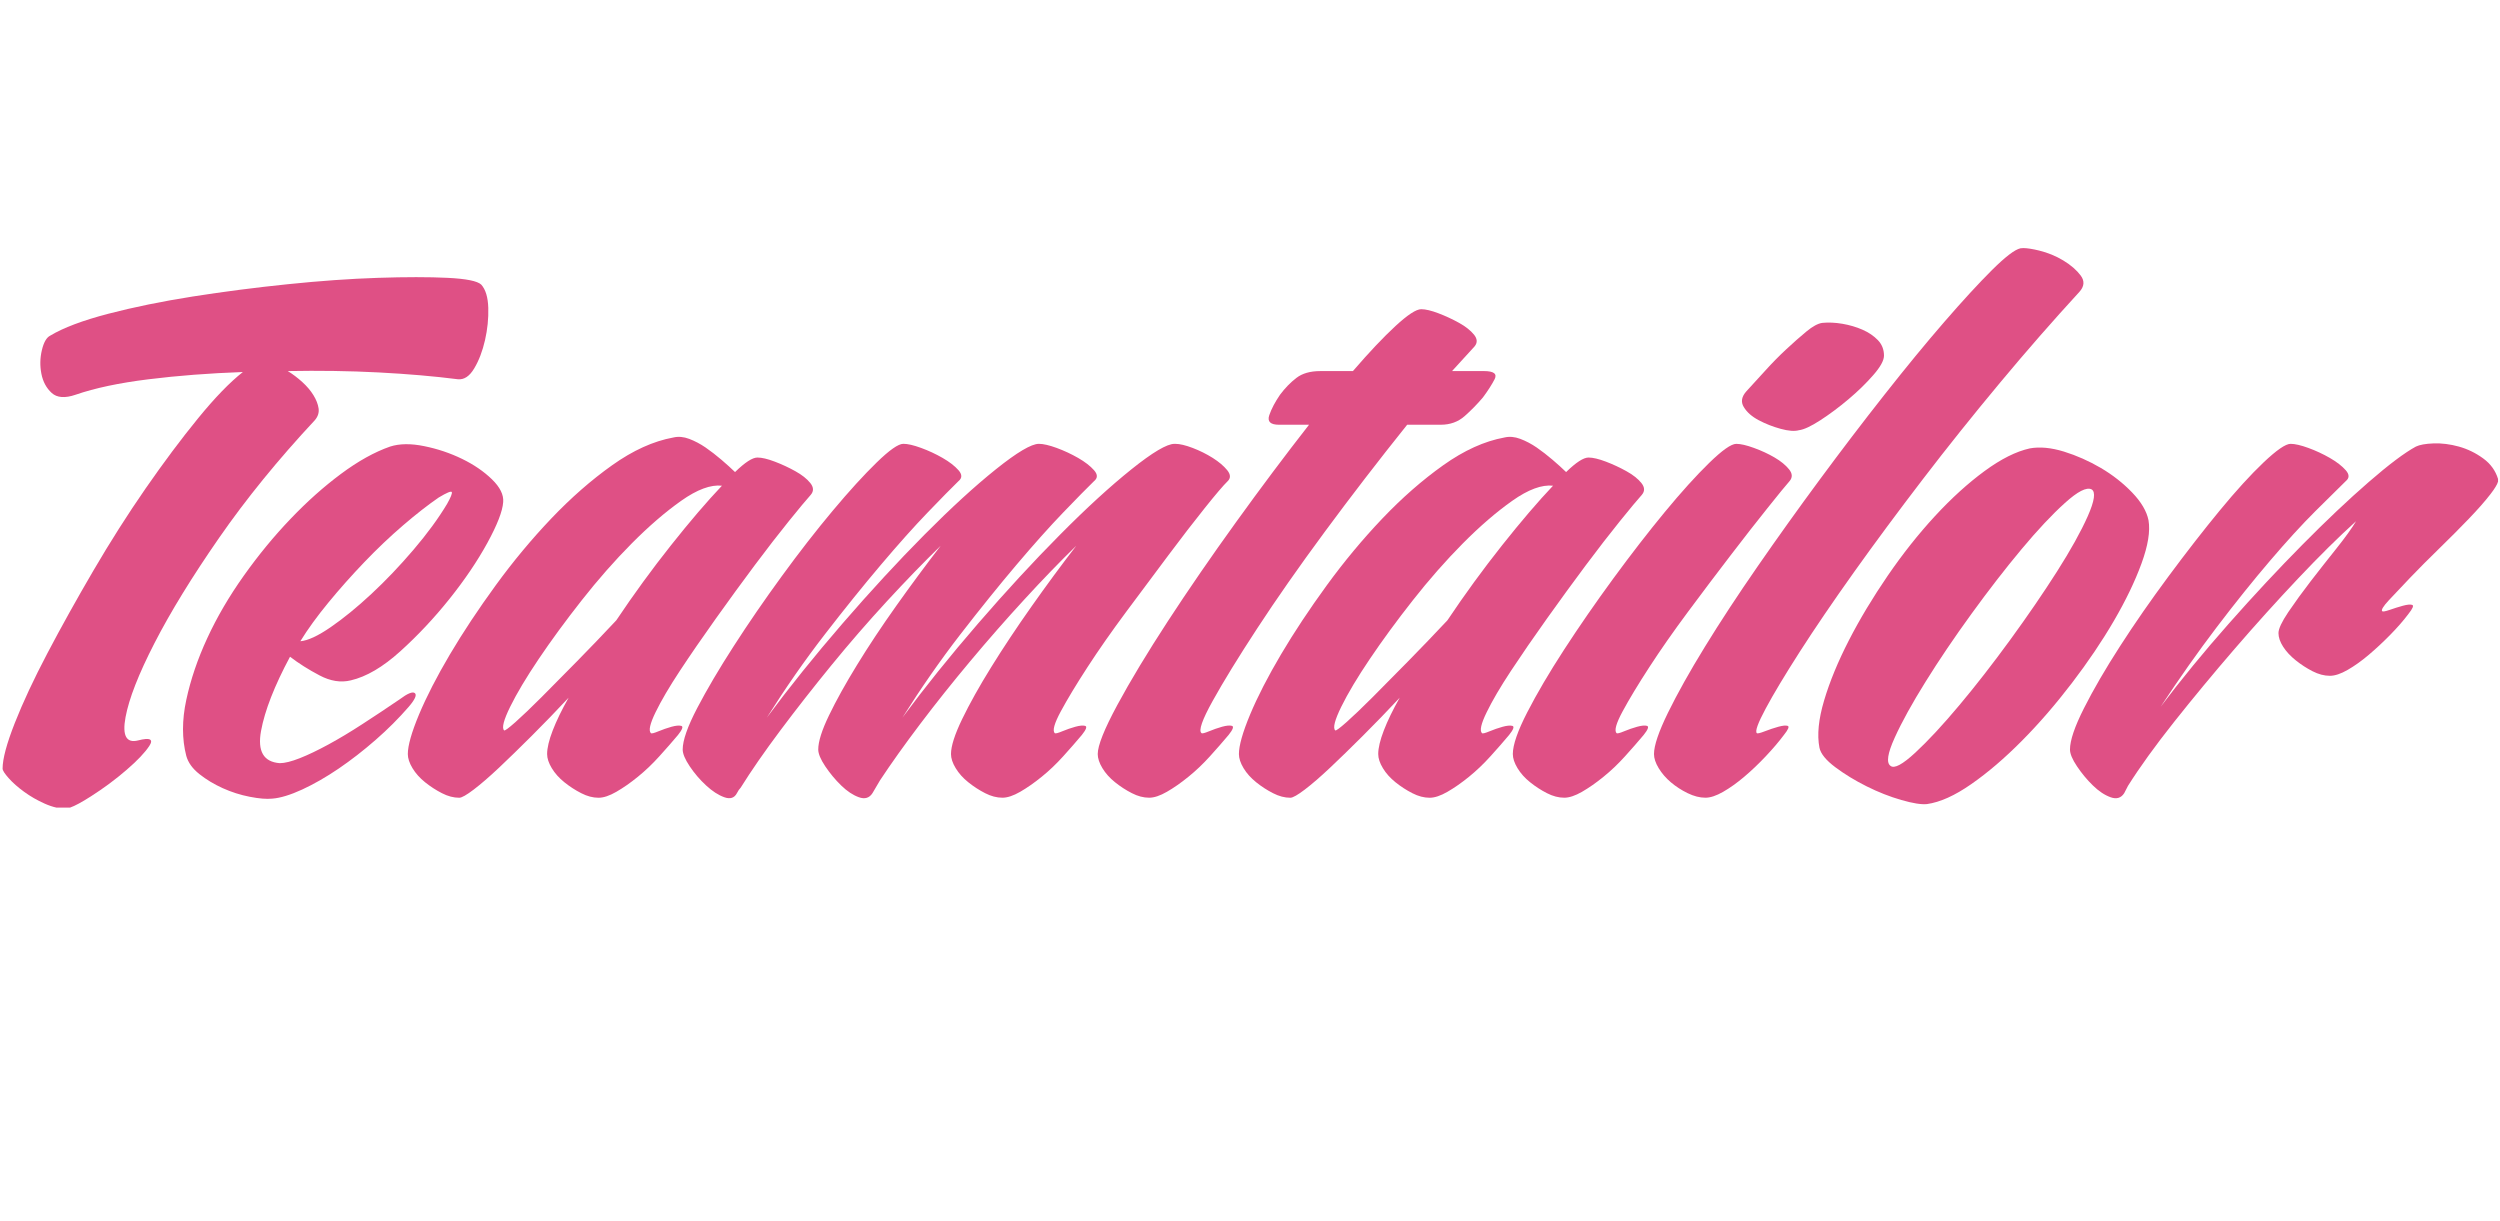
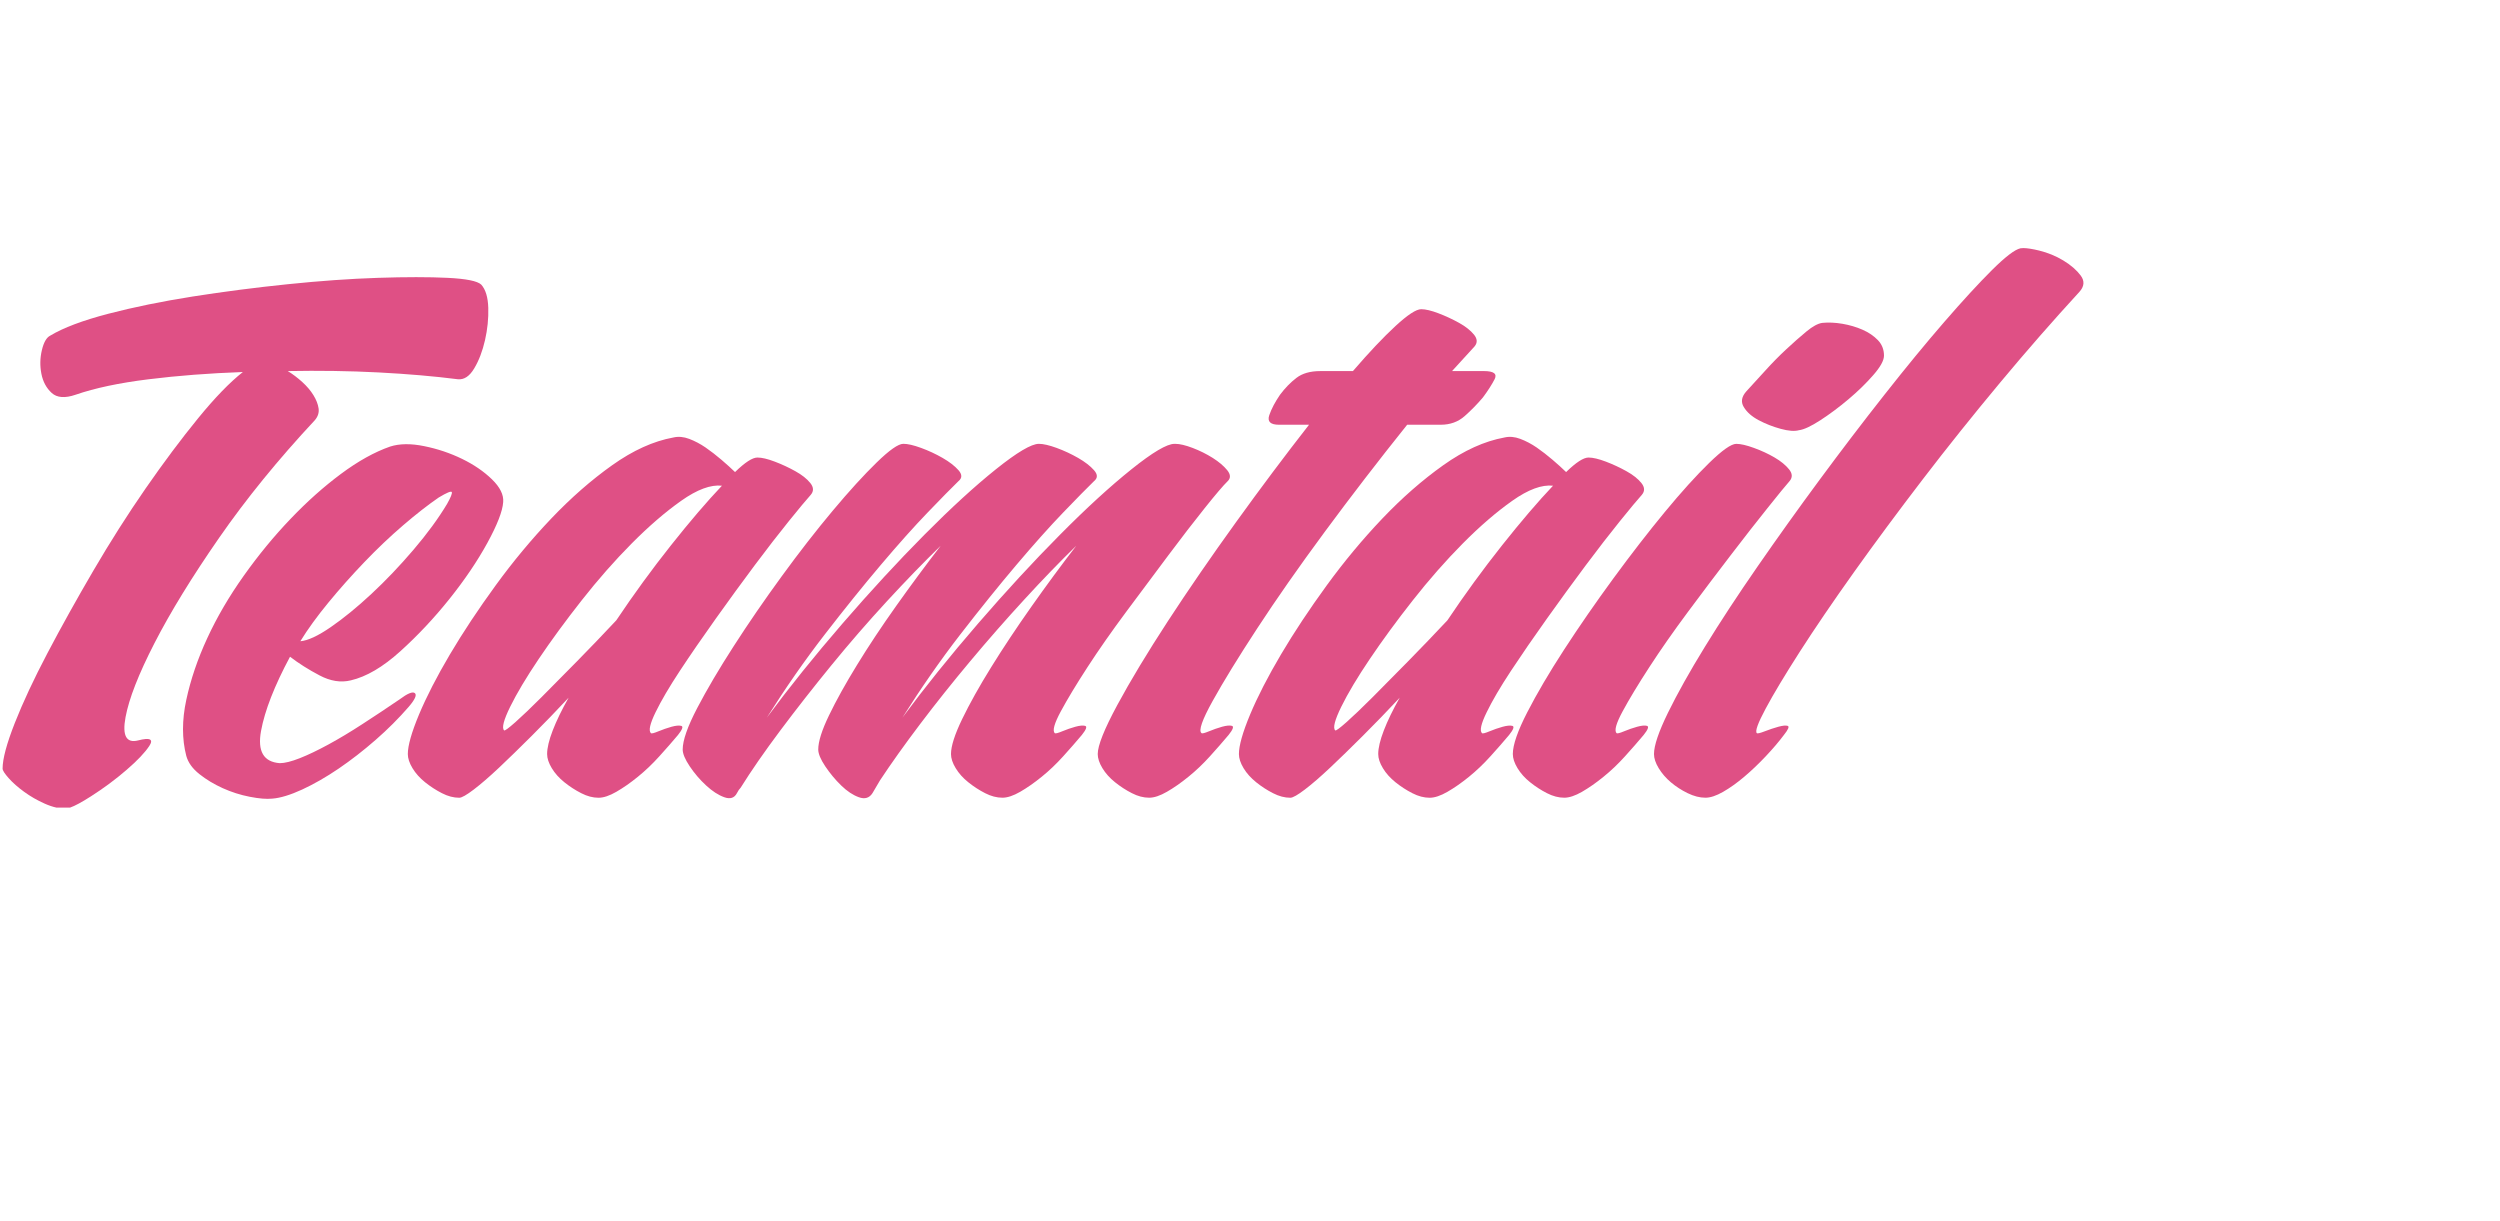
<svg xmlns="http://www.w3.org/2000/svg" fill="none" viewBox="0 0 131 64" height="64" width="131">
  <g clip-path="url(#clip0_1720_5987)">
-     <path fill="#DF5085" d="M130.897 25.096C130.764 24.661 130.505 24.302 130.119 24.021C129.727 23.735 129.303 23.529 128.845 23.401C128.388 23.275 127.947 23.219 127.523 23.234C127.098 23.25 126.788 23.306 126.593 23.401C126.005 23.72 125.179 24.339 124.119 25.26C123.056 26.182 121.896 27.279 120.64 28.549C119.383 29.82 118.1 31.195 116.795 32.672C115.488 34.15 114.296 35.604 113.218 37.033C114.198 35.539 115.179 34.15 116.158 32.863C117.137 31.576 118.068 30.416 118.95 29.383C119.832 28.35 120.624 27.484 121.325 26.785C122.027 26.086 122.558 25.562 122.917 25.212C123.113 25.053 123.113 24.863 122.917 24.64C122.722 24.418 122.443 24.203 122.085 23.996C121.725 23.79 121.35 23.615 120.958 23.472C120.566 23.329 120.255 23.257 120.027 23.257C119.766 23.258 119.293 23.585 118.607 24.235C117.922 24.887 117.155 25.729 116.305 26.762C115.455 27.795 114.566 28.939 113.635 30.194C112.705 31.449 111.855 32.672 111.088 33.864C110.32 35.055 109.692 36.136 109.203 37.105C108.713 38.075 108.467 38.798 108.467 39.275C108.467 39.497 108.59 39.791 108.835 40.156C109.08 40.521 109.356 40.856 109.667 41.158C109.976 41.46 110.287 41.666 110.598 41.777C110.907 41.888 111.144 41.817 111.308 41.563L111.505 41.181C112.125 40.197 112.933 39.077 113.929 37.821C114.925 36.566 115.978 35.295 117.089 34.007C118.199 32.721 119.31 31.489 120.42 30.314C121.531 29.139 122.543 28.137 123.458 27.311C123.229 27.692 122.886 28.168 122.429 28.741C121.972 29.312 121.523 29.885 121.081 30.456C120.641 31.028 120.249 31.569 119.905 32.076C119.563 32.586 119.392 32.952 119.392 33.173C119.392 33.395 119.473 33.634 119.636 33.888C119.8 34.142 120.02 34.38 120.298 34.602C120.575 34.825 120.869 35.015 121.18 35.174C121.49 35.333 121.792 35.412 122.086 35.412C122.347 35.412 122.657 35.31 123.017 35.102C123.376 34.896 123.744 34.634 124.119 34.316C124.495 33.999 124.87 33.649 125.246 33.267C125.62 32.886 125.939 32.522 126.201 32.171C126.429 31.886 126.495 31.727 126.396 31.695C126.298 31.663 126.135 31.68 125.907 31.742C125.677 31.806 125.449 31.877 125.222 31.957C124.992 32.036 124.862 32.06 124.829 32.029C124.763 31.965 124.878 31.775 125.172 31.457C125.465 31.14 125.841 30.742 126.298 30.266C126.755 29.789 127.262 29.281 127.817 28.74C128.372 28.2 128.885 27.684 129.36 27.19C129.833 26.698 130.218 26.261 130.511 25.88C130.732 25.593 130.86 25.378 130.897 25.235V25.096ZM111.725 25.808C111.252 25.316 110.705 24.887 110.085 24.521C109.464 24.157 108.818 23.871 108.149 23.663C107.479 23.457 106.883 23.401 106.361 23.496C105.643 23.655 104.85 24.052 103.985 24.688C103.12 25.323 102.254 26.11 101.389 27.047C100.524 27.985 99.699 29.025 98.915 30.169C98.132 31.314 97.453 32.441 96.882 33.553C96.311 34.666 95.877 35.715 95.585 36.7C95.291 37.684 95.209 38.511 95.339 39.178C95.404 39.496 95.683 39.837 96.171 40.203C96.662 40.569 97.208 40.903 97.814 41.205C98.417 41.507 99.021 41.744 99.626 41.919C100.23 42.093 100.679 42.165 100.973 42.134C101.658 42.038 102.435 41.689 103.3 41.084C104.165 40.482 105.046 39.727 105.945 38.821C106.843 37.916 107.716 36.907 108.566 35.794C109.415 34.682 110.149 33.595 110.77 32.529C111.39 31.465 111.872 30.464 112.215 29.526C112.557 28.589 112.68 27.834 112.582 27.262C112.485 26.786 112.199 26.301 111.725 25.808ZM109.399 27.048C109.039 27.858 108.5 28.828 107.782 29.955C107.064 31.083 106.247 32.275 105.333 33.53C104.417 34.786 103.528 35.93 102.663 36.961C101.797 37.995 101.03 38.82 100.361 39.44C99.691 40.06 99.259 40.291 99.063 40.131C98.834 39.972 98.907 39.48 99.283 38.654C99.657 37.828 100.197 36.851 100.9 35.723C101.602 34.595 102.401 33.411 103.301 32.171C104.199 30.933 105.072 29.805 105.921 28.787C106.77 27.771 107.53 26.96 108.2 26.357C108.868 25.753 109.334 25.515 109.595 25.641C109.823 25.769 109.757 26.238 109.399 27.048Z" />
-     <path fill="#DF5085" d="M106.027 13H106.016C105.962 13 105.914 13.004 105.872 13.011C105.578 13.074 105.08 13.456 104.377 14.154C103.675 14.853 102.843 15.759 101.879 16.871C100.915 17.984 99.871 19.254 98.745 20.684C97.618 22.114 96.491 23.592 95.365 25.117C94.238 26.642 93.152 28.161 92.107 29.669C91.061 31.179 90.139 32.585 89.339 33.888C88.538 35.191 87.894 36.343 87.404 37.343C86.914 38.344 86.669 39.068 86.669 39.512C86.669 39.735 86.751 39.981 86.914 40.251C87.078 40.521 87.289 40.768 87.551 40.99C87.812 41.212 88.106 41.403 88.433 41.562C88.76 41.721 89.069 41.8 89.364 41.8C89.624 41.8 89.934 41.698 90.294 41.491C90.653 41.285 91.021 41.022 91.396 40.704C91.771 40.388 92.147 40.03 92.523 39.632C92.897 39.236 93.216 38.861 93.478 38.511C93.706 38.226 93.772 38.067 93.674 38.035C93.576 38.003 93.413 38.02 93.185 38.082C92.955 38.146 92.718 38.225 92.474 38.32C92.228 38.416 92.089 38.448 92.057 38.416C91.958 38.32 92.113 37.892 92.522 37.129C92.93 36.366 93.527 35.373 94.31 34.15C95.095 32.926 96.041 31.537 97.151 29.978C98.261 28.422 99.462 26.802 100.752 25.117C102.042 23.433 103.389 21.75 104.793 20.064C106.196 18.38 107.585 16.792 108.957 15.298C109.218 15.012 109.243 14.726 109.03 14.44C108.817 14.154 108.517 13.892 108.125 13.654C107.733 13.416 107.308 13.241 106.851 13.129C106.499 13.044 106.225 13.001 106.027 13ZM89.559 24.259C88.874 24.927 88.098 25.785 87.233 26.833C86.368 27.882 85.47 29.042 84.538 30.313C83.607 31.584 82.75 32.824 81.966 34.031C81.182 35.238 80.537 36.335 80.031 37.319C79.524 38.304 79.272 39.035 79.272 39.511C79.272 39.734 79.354 39.981 79.517 40.251C79.68 40.521 79.9 40.768 80.178 40.99C80.454 41.212 80.748 41.403 81.06 41.562C81.37 41.721 81.672 41.8 81.966 41.8C82.227 41.8 82.537 41.698 82.897 41.491C83.256 41.284 83.632 41.022 84.023 40.704C84.415 40.388 84.791 40.029 85.149 39.632C85.509 39.235 85.835 38.861 86.129 38.511C86.357 38.226 86.415 38.066 86.3 38.034C86.186 38.003 86.014 38.02 85.787 38.082C85.558 38.146 85.329 38.225 85.101 38.32C84.872 38.416 84.741 38.448 84.709 38.416C84.578 38.289 84.684 37.908 85.027 37.272C85.37 36.636 85.835 35.866 86.424 34.96C87.011 34.054 87.689 33.085 88.456 32.053C89.223 31.02 89.967 30.034 90.686 29.097C91.403 28.16 92.048 27.333 92.621 26.619C93.191 25.903 93.576 25.435 93.772 25.212C93.934 25.022 93.927 24.815 93.747 24.593C93.567 24.371 93.314 24.163 92.988 23.973C92.661 23.782 92.303 23.615 91.911 23.473C91.518 23.329 91.208 23.258 90.98 23.258C90.718 23.258 90.245 23.591 89.559 24.259ZM95.389 22.019C95.879 21.701 96.368 21.336 96.859 20.922C97.348 20.51 97.781 20.088 98.156 19.659C98.532 19.23 98.721 18.889 98.721 18.634C98.721 18.317 98.615 18.047 98.402 17.824C98.189 17.603 97.92 17.419 97.594 17.276C97.266 17.133 96.915 17.03 96.541 16.966C96.165 16.903 95.814 16.887 95.487 16.919C95.259 16.951 94.98 17.102 94.656 17.371C94.328 17.642 93.976 17.952 93.602 18.301C93.225 18.651 92.858 19.024 92.5 19.421C92.139 19.819 91.815 20.177 91.52 20.493C91.258 20.779 91.209 21.058 91.373 21.327C91.535 21.598 91.796 21.828 92.157 22.019C92.516 22.209 92.899 22.36 93.308 22.471C93.716 22.583 94.034 22.607 94.264 22.543C94.523 22.512 94.898 22.337 95.389 22.019ZM82.064 24.736C81.869 24.545 81.632 24.331 81.354 24.093C81.076 23.855 80.798 23.641 80.522 23.449C80.244 23.259 79.958 23.108 79.664 22.997C79.371 22.886 79.092 22.863 78.831 22.925C77.787 23.116 76.717 23.601 75.623 24.38C74.529 25.158 73.467 26.088 72.438 27.168C71.41 28.248 70.438 29.416 69.523 30.671C68.609 31.927 67.809 33.134 67.123 34.294C66.438 35.454 65.898 36.503 65.506 37.44C65.115 38.378 64.919 39.069 64.919 39.513C64.919 39.736 65.001 39.983 65.163 40.253C65.326 40.523 65.547 40.769 65.825 40.992C66.102 41.214 66.396 41.405 66.707 41.563C67.017 41.723 67.319 41.802 67.614 41.802C67.744 41.802 67.997 41.658 68.372 41.373C68.748 41.087 69.189 40.706 69.695 40.229C70.202 39.752 70.773 39.196 71.41 38.56C72.047 37.925 72.692 37.258 73.346 36.559C72.985 37.195 72.708 37.767 72.513 38.274C72.317 38.783 72.219 39.196 72.219 39.513C72.219 39.736 72.3 39.983 72.464 40.253C72.626 40.523 72.848 40.769 73.125 40.992C73.402 41.214 73.696 41.405 74.007 41.563C74.317 41.723 74.62 41.802 74.913 41.802C75.174 41.802 75.484 41.7 75.844 41.492C76.203 41.286 76.579 41.024 76.971 40.706C77.363 40.389 77.738 40.031 78.097 39.633C78.457 39.237 78.782 38.863 79.077 38.513C79.305 38.227 79.362 38.068 79.248 38.036C79.133 38.005 78.962 38.021 78.734 38.084C78.505 38.148 78.276 38.227 78.048 38.322C77.82 38.417 77.689 38.45 77.656 38.417C77.525 38.291 77.607 37.925 77.902 37.322C78.195 36.718 78.619 35.995 79.175 35.152C79.73 34.311 80.358 33.397 81.061 32.412C81.763 31.427 82.441 30.498 83.093 29.623C83.746 28.75 84.343 27.979 84.882 27.311C85.421 26.644 85.804 26.184 86.033 25.929C86.195 25.738 86.187 25.532 86.008 25.309C85.829 25.087 85.568 24.88 85.224 24.69C84.882 24.499 84.522 24.332 84.147 24.189C83.771 24.047 83.469 23.975 83.241 23.975C82.978 23.973 82.586 24.228 82.064 24.736ZM70.283 37.033C70.626 36.335 71.123 35.501 71.778 34.531C72.431 33.562 73.181 32.537 74.031 31.457C74.88 30.377 75.753 29.384 76.651 28.477C77.549 27.572 78.415 26.826 79.248 26.238C80.081 25.65 80.792 25.387 81.379 25.451C80.595 26.278 79.705 27.319 78.71 28.573C77.713 29.829 76.758 31.14 75.844 32.505C75.158 33.237 74.472 33.952 73.786 34.65C73.101 35.35 72.48 35.977 71.925 36.533C71.369 37.089 70.912 37.526 70.553 37.844C70.194 38.162 69.998 38.304 69.966 38.272C69.834 38.146 69.94 37.733 70.283 37.033Z" />
+     <path fill="#DF5085" d="M106.027 13H106.016C105.962 13 105.914 13.004 105.872 13.011C105.578 13.074 105.08 13.456 104.377 14.154C103.675 14.853 102.843 15.759 101.879 16.871C100.915 17.984 99.871 19.254 98.745 20.684C97.618 22.114 96.491 23.592 95.365 25.117C94.238 26.642 93.152 28.161 92.107 29.669C91.061 31.179 90.139 32.585 89.339 33.888C88.538 35.191 87.894 36.343 87.404 37.343C86.914 38.344 86.669 39.068 86.669 39.512C86.669 39.735 86.751 39.981 86.914 40.251C87.078 40.521 87.289 40.768 87.551 40.99C87.812 41.212 88.106 41.403 88.433 41.562C88.76 41.721 89.069 41.8 89.364 41.8C89.624 41.8 89.934 41.698 90.294 41.491C90.653 41.285 91.021 41.022 91.396 40.704C91.771 40.388 92.147 40.03 92.523 39.632C92.897 39.236 93.216 38.861 93.478 38.511C93.706 38.226 93.772 38.067 93.674 38.035C93.576 38.003 93.413 38.02 93.185 38.082C92.955 38.146 92.718 38.225 92.474 38.32C92.228 38.416 92.089 38.448 92.057 38.416C91.958 38.32 92.113 37.892 92.522 37.129C92.93 36.366 93.527 35.373 94.31 34.15C95.095 32.926 96.041 31.537 97.151 29.978C98.261 28.422 99.462 26.802 100.752 25.117C102.042 23.433 103.389 21.75 104.793 20.064C106.196 18.38 107.585 16.792 108.957 15.298C109.218 15.012 109.243 14.726 109.03 14.44C108.817 14.154 108.517 13.892 108.125 13.654C107.733 13.416 107.308 13.241 106.851 13.129C106.499 13.044 106.225 13.001 106.027 13ZM89.559 24.259C88.874 24.927 88.098 25.785 87.233 26.833C86.368 27.882 85.47 29.042 84.538 30.313C83.607 31.584 82.75 32.824 81.966 34.031C81.182 35.238 80.537 36.335 80.031 37.319C79.524 38.304 79.272 39.035 79.272 39.511C79.272 39.734 79.354 39.981 79.517 40.251C79.68 40.521 79.9 40.768 80.178 40.99C80.454 41.212 80.748 41.403 81.06 41.562C81.37 41.721 81.672 41.8 81.966 41.8C82.227 41.8 82.537 41.698 82.897 41.491C83.256 41.284 83.632 41.022 84.023 40.704C84.415 40.388 84.791 40.029 85.149 39.632C85.509 39.235 85.835 38.861 86.129 38.511C86.357 38.226 86.415 38.066 86.3 38.034C86.186 38.003 86.014 38.02 85.787 38.082C85.558 38.146 85.329 38.225 85.101 38.32C84.872 38.416 84.741 38.448 84.709 38.416C84.578 38.289 84.684 37.908 85.027 37.272C85.37 36.636 85.835 35.866 86.424 34.96C87.011 34.054 87.689 33.085 88.456 32.053C89.223 31.02 89.967 30.034 90.686 29.097C91.403 28.16 92.048 27.333 92.621 26.619C93.191 25.903 93.576 25.435 93.772 25.212C93.934 25.022 93.927 24.815 93.747 24.593C93.567 24.371 93.314 24.163 92.988 23.973C92.661 23.782 92.303 23.615 91.911 23.473C91.518 23.329 91.208 23.258 90.98 23.258C90.718 23.258 90.245 23.591 89.559 24.259M95.389 22.019C95.879 21.701 96.368 21.336 96.859 20.922C97.348 20.51 97.781 20.088 98.156 19.659C98.532 19.23 98.721 18.889 98.721 18.634C98.721 18.317 98.615 18.047 98.402 17.824C98.189 17.603 97.92 17.419 97.594 17.276C97.266 17.133 96.915 17.03 96.541 16.966C96.165 16.903 95.814 16.887 95.487 16.919C95.259 16.951 94.98 17.102 94.656 17.371C94.328 17.642 93.976 17.952 93.602 18.301C93.225 18.651 92.858 19.024 92.5 19.421C92.139 19.819 91.815 20.177 91.52 20.493C91.258 20.779 91.209 21.058 91.373 21.327C91.535 21.598 91.796 21.828 92.157 22.019C92.516 22.209 92.899 22.36 93.308 22.471C93.716 22.583 94.034 22.607 94.264 22.543C94.523 22.512 94.898 22.337 95.389 22.019ZM82.064 24.736C81.869 24.545 81.632 24.331 81.354 24.093C81.076 23.855 80.798 23.641 80.522 23.449C80.244 23.259 79.958 23.108 79.664 22.997C79.371 22.886 79.092 22.863 78.831 22.925C77.787 23.116 76.717 23.601 75.623 24.38C74.529 25.158 73.467 26.088 72.438 27.168C71.41 28.248 70.438 29.416 69.523 30.671C68.609 31.927 67.809 33.134 67.123 34.294C66.438 35.454 65.898 36.503 65.506 37.44C65.115 38.378 64.919 39.069 64.919 39.513C64.919 39.736 65.001 39.983 65.163 40.253C65.326 40.523 65.547 40.769 65.825 40.992C66.102 41.214 66.396 41.405 66.707 41.563C67.017 41.723 67.319 41.802 67.614 41.802C67.744 41.802 67.997 41.658 68.372 41.373C68.748 41.087 69.189 40.706 69.695 40.229C70.202 39.752 70.773 39.196 71.41 38.56C72.047 37.925 72.692 37.258 73.346 36.559C72.985 37.195 72.708 37.767 72.513 38.274C72.317 38.783 72.219 39.196 72.219 39.513C72.219 39.736 72.3 39.983 72.464 40.253C72.626 40.523 72.848 40.769 73.125 40.992C73.402 41.214 73.696 41.405 74.007 41.563C74.317 41.723 74.62 41.802 74.913 41.802C75.174 41.802 75.484 41.7 75.844 41.492C76.203 41.286 76.579 41.024 76.971 40.706C77.363 40.389 77.738 40.031 78.097 39.633C78.457 39.237 78.782 38.863 79.077 38.513C79.305 38.227 79.362 38.068 79.248 38.036C79.133 38.005 78.962 38.021 78.734 38.084C78.505 38.148 78.276 38.227 78.048 38.322C77.82 38.417 77.689 38.45 77.656 38.417C77.525 38.291 77.607 37.925 77.902 37.322C78.195 36.718 78.619 35.995 79.175 35.152C79.73 34.311 80.358 33.397 81.061 32.412C81.763 31.427 82.441 30.498 83.093 29.623C83.746 28.75 84.343 27.979 84.882 27.311C85.421 26.644 85.804 26.184 86.033 25.929C86.195 25.738 86.187 25.532 86.008 25.309C85.829 25.087 85.568 24.88 85.224 24.69C84.882 24.499 84.522 24.332 84.147 24.189C83.771 24.047 83.469 23.975 83.241 23.975C82.978 23.973 82.586 24.228 82.064 24.736ZM70.283 37.033C70.626 36.335 71.123 35.501 71.778 34.531C72.431 33.562 73.181 32.537 74.031 31.457C74.88 30.377 75.753 29.384 76.651 28.477C77.549 27.572 78.415 26.826 79.248 26.238C80.081 25.65 80.792 25.387 81.379 25.451C80.595 26.278 79.705 27.319 78.71 28.573C77.713 29.829 76.758 31.14 75.844 32.505C75.158 33.237 74.472 33.952 73.786 34.65C73.101 35.35 72.48 35.977 71.925 36.533C71.369 37.089 70.912 37.526 70.553 37.844C70.194 38.162 69.998 38.304 69.966 38.272C69.834 38.146 69.94 37.733 70.283 37.033Z" />
    <path fill="#DF5085" d="M69.181 19.445C68.658 19.445 68.241 19.564 67.932 19.802C67.621 20.04 67.335 20.335 67.074 20.684C66.813 21.065 66.624 21.423 66.51 21.756C66.396 22.09 66.567 22.257 67.025 22.257H68.593C67.351 23.846 66.077 25.546 64.771 27.357C63.465 29.168 62.273 30.9 61.195 32.552C60.118 34.205 59.236 35.667 58.55 36.937C57.864 38.208 57.521 39.067 57.521 39.511C57.521 39.734 57.603 39.981 57.766 40.251C57.929 40.52 58.149 40.767 58.427 40.989C58.704 41.212 58.998 41.403 59.309 41.561C59.619 41.721 59.921 41.8 60.215 41.8C60.476 41.8 60.786 41.698 61.146 41.49C61.505 41.284 61.881 41.022 62.273 40.703C62.665 40.387 63.04 40.029 63.4 39.631C63.758 39.235 64.086 38.861 64.379 38.511C64.608 38.225 64.665 38.066 64.551 38.034C64.436 38.002 64.265 38.019 64.037 38.081C63.808 38.146 63.58 38.225 63.352 38.32C63.123 38.415 62.991 38.448 62.959 38.415C62.795 38.289 62.991 37.724 63.547 36.723C64.102 35.722 64.877 34.459 65.874 32.934C66.87 31.409 68.053 29.715 69.425 27.857C70.798 25.998 72.234 24.132 73.736 22.256H75.499C75.989 22.256 76.406 22.106 76.749 21.803C77.091 21.501 77.409 21.176 77.704 20.827C77.965 20.477 78.169 20.159 78.317 19.873C78.463 19.587 78.275 19.444 77.752 19.444H76.087L77.263 18.157C77.425 17.966 77.418 17.76 77.239 17.537C77.058 17.315 76.797 17.108 76.455 16.918C76.112 16.727 75.752 16.56 75.377 16.417C75.001 16.274 74.699 16.202 74.471 16.202C74.209 16.202 73.76 16.497 73.123 17.084C72.487 17.672 71.743 18.459 70.894 19.443H69.181V19.445ZM54.044 31.79C53.26 32.903 52.558 33.959 51.938 34.96C51.317 35.961 50.811 36.867 50.419 37.676C50.027 38.487 49.832 39.099 49.832 39.512C49.832 39.735 49.913 39.981 50.077 40.251C50.24 40.521 50.46 40.768 50.738 40.99C51.015 41.212 51.308 41.403 51.62 41.562C51.929 41.721 52.232 41.8 52.526 41.8C52.788 41.8 53.097 41.698 53.457 41.491C53.816 41.284 54.192 41.022 54.584 40.704C54.976 40.388 55.351 40.03 55.71 39.632C56.069 39.236 56.396 38.861 56.69 38.511C56.918 38.226 56.975 38.067 56.861 38.035C56.747 38.003 56.575 38.02 56.347 38.082C56.118 38.146 55.89 38.225 55.662 38.32C55.433 38.416 55.302 38.448 55.27 38.416C55.139 38.29 55.245 37.908 55.588 37.272C55.931 36.636 56.396 35.866 56.984 34.96C57.572 34.054 58.25 33.085 59.017 32.053C59.785 31.02 60.519 30.034 61.222 29.097C61.923 28.16 62.56 27.333 63.132 26.619C63.703 25.904 64.103 25.435 64.332 25.212C64.495 25.053 64.487 24.863 64.308 24.64C64.128 24.418 63.874 24.203 63.549 23.996C63.221 23.79 62.87 23.615 62.495 23.472C62.12 23.329 61.817 23.258 61.589 23.258H61.54C61.148 23.258 60.397 23.703 59.287 24.592C58.176 25.482 56.926 26.626 55.54 28.024C54.151 29.423 52.722 30.972 51.253 32.671C49.783 34.371 48.461 36.016 47.285 37.605C48.265 36.048 49.277 34.594 50.322 33.243C51.367 31.893 52.347 30.677 53.262 29.597C54.176 28.517 54.993 27.603 55.711 26.856C56.428 26.11 56.968 25.562 57.328 25.211C57.524 25.053 57.524 24.862 57.328 24.64C57.132 24.417 56.854 24.203 56.495 23.996C56.135 23.79 55.76 23.615 55.368 23.471C54.976 23.328 54.665 23.257 54.437 23.257C54.045 23.257 53.294 23.702 52.184 24.591C51.073 25.481 49.824 26.626 48.437 28.023C47.049 29.422 45.62 30.971 44.15 32.67C42.68 34.371 41.358 36.015 40.182 37.604C41.162 36.047 42.174 34.593 43.22 33.242C44.264 31.892 45.244 30.677 46.159 29.596C47.073 28.516 47.89 27.602 48.608 26.856C49.326 26.11 49.865 25.561 50.225 25.211C50.421 25.052 50.421 24.861 50.225 24.639C50.029 24.416 49.751 24.202 49.392 23.995C49.033 23.789 48.658 23.614 48.266 23.471C47.873 23.327 47.563 23.256 47.335 23.256C47.073 23.256 46.607 23.583 45.939 24.233C45.269 24.885 44.501 25.727 43.636 26.76C42.771 27.793 41.88 28.937 40.966 30.192C40.051 31.447 39.21 32.67 38.444 33.862C37.676 35.053 37.039 36.134 36.533 37.103C36.027 38.073 35.773 38.796 35.773 39.273C35.773 39.495 35.896 39.789 36.141 40.154C36.385 40.519 36.671 40.854 36.998 41.156C37.324 41.458 37.642 41.664 37.953 41.775C38.263 41.886 38.483 41.815 38.615 41.561C38.68 41.434 38.745 41.339 38.811 41.275C39.366 40.386 40.06 39.384 40.893 38.271C41.726 37.159 42.615 36.024 43.562 34.864C44.509 33.704 45.481 32.584 46.477 31.503C47.473 30.423 48.412 29.453 49.294 28.596C48.51 29.613 47.734 30.661 46.967 31.741C46.199 32.822 45.514 33.855 44.91 34.84C44.305 35.825 43.815 36.707 43.44 37.486C43.064 38.264 42.876 38.86 42.876 39.273C42.876 39.495 42.999 39.79 43.243 40.155C43.488 40.52 43.766 40.855 44.076 41.157C44.386 41.459 44.696 41.665 45.007 41.776C45.317 41.887 45.554 41.816 45.718 41.561L46.11 40.894C46.697 40.005 47.4 39.019 48.217 37.938C49.033 36.858 49.907 35.763 50.838 34.65C51.769 33.537 52.715 32.457 53.679 31.409C54.642 30.359 55.548 29.423 56.398 28.596C55.612 29.614 54.828 30.678 54.044 31.79ZM38.516 24.736C38.32 24.545 38.082 24.331 37.805 24.093C37.527 23.855 37.249 23.641 36.972 23.449C36.694 23.259 36.408 23.108 36.115 22.997C35.821 22.886 35.543 22.863 35.282 22.925C34.237 23.116 33.168 23.601 32.074 24.38C30.979 25.158 29.918 26.088 28.89 27.167C27.861 28.248 26.889 29.416 25.975 30.671C25.06 31.927 24.261 33.134 23.574 34.294C22.889 35.454 22.35 36.503 21.957 37.44C21.566 38.378 21.37 39.069 21.37 39.513C21.37 39.736 21.452 39.983 21.615 40.253C21.778 40.522 21.998 40.769 22.276 40.992C22.553 41.214 22.847 41.405 23.158 41.563C23.468 41.723 23.77 41.802 24.065 41.802C24.195 41.802 24.448 41.658 24.823 41.373C25.199 41.087 25.64 40.706 26.147 40.229C26.652 39.752 27.224 39.196 27.861 38.56C28.498 37.925 29.143 37.258 29.796 36.559C29.436 37.195 29.159 37.767 28.963 38.274C28.767 38.783 28.669 39.196 28.669 39.513C28.669 39.736 28.75 39.983 28.914 40.253C29.077 40.522 29.297 40.769 29.575 40.992C29.852 41.214 30.146 41.405 30.457 41.563C30.767 41.723 31.069 41.802 31.363 41.802C31.624 41.802 31.934 41.7 32.294 41.492C32.653 41.286 33.029 41.024 33.421 40.706C33.813 40.389 34.188 40.031 34.547 39.633C34.906 39.237 35.233 38.863 35.527 38.513C35.755 38.227 35.813 38.068 35.699 38.036C35.584 38.004 35.413 38.021 35.185 38.083C34.956 38.148 34.727 38.227 34.498 38.322C34.27 38.417 34.139 38.45 34.107 38.417C33.976 38.291 34.058 37.925 34.352 37.321C34.645 36.718 35.07 35.995 35.625 35.152C36.18 34.311 36.809 33.397 37.511 32.412C38.213 31.427 38.891 30.498 39.544 29.623C40.198 28.749 40.794 27.979 41.333 27.311C41.872 26.644 42.255 26.184 42.484 25.929C42.647 25.738 42.638 25.532 42.459 25.309C42.28 25.087 42.018 24.88 41.675 24.69C41.333 24.499 40.973 24.332 40.598 24.189C40.222 24.046 39.919 23.975 39.691 23.975C39.43 23.973 39.037 24.228 38.516 24.736ZM26.734 37.033C27.077 36.335 27.575 35.501 28.228 34.531C28.881 33.562 29.632 32.537 30.481 31.457C31.33 30.377 32.203 29.383 33.102 28.477C34.001 27.572 34.866 26.826 35.699 26.238C36.532 25.65 37.242 25.387 37.83 25.451C37.046 26.278 36.155 27.318 35.16 28.573C34.163 29.829 33.208 31.14 32.294 32.505C31.609 33.237 30.923 33.952 30.237 34.65C29.551 35.35 28.93 35.977 28.375 36.533C27.819 37.089 27.362 37.526 27.003 37.844C26.643 38.162 26.448 38.304 26.416 38.272C26.284 38.146 26.391 37.732 26.734 37.033ZM17.868 24.831C16.969 25.499 16.087 26.285 15.223 27.191C14.357 28.096 13.54 29.09 12.773 30.17C12.005 31.251 11.369 32.339 10.863 33.435C10.356 34.531 9.989 35.612 9.761 36.676C9.532 37.741 9.532 38.719 9.761 39.607C9.858 39.958 10.086 40.275 10.446 40.561C10.805 40.847 11.213 41.093 11.671 41.3C12.127 41.507 12.601 41.657 13.091 41.752C13.581 41.848 13.973 41.879 14.267 41.848C14.69 41.816 15.213 41.657 15.835 41.371C16.454 41.084 17.091 40.72 17.745 40.275C18.398 39.83 19.043 39.329 19.68 38.773C20.317 38.218 20.896 37.638 21.42 37.034C21.746 36.653 21.852 36.414 21.738 36.32C21.623 36.224 21.354 36.336 20.929 36.654C20.276 37.099 19.631 37.528 18.994 37.94C18.358 38.354 17.761 38.712 17.206 39.013C16.651 39.315 16.153 39.554 15.712 39.728C15.271 39.902 14.92 39.99 14.659 39.99C13.809 39.926 13.483 39.363 13.679 38.297C13.875 37.233 14.38 35.938 15.197 34.413C15.654 34.762 16.169 35.089 16.741 35.389C17.312 35.692 17.859 35.779 18.382 35.651C19.198 35.461 20.064 34.953 20.978 34.126C21.892 33.3 22.75 32.386 23.551 31.385C24.351 30.384 25.012 29.407 25.535 28.454C26.056 27.501 26.335 26.786 26.367 26.309C26.399 25.928 26.203 25.531 25.779 25.117C25.355 24.705 24.832 24.347 24.212 24.045C23.591 23.743 22.93 23.52 22.227 23.378C21.525 23.234 20.929 23.243 20.439 23.401C19.623 23.687 18.766 24.163 17.868 24.831ZM17.207 31.576C17.795 30.861 18.423 30.154 19.093 29.455C19.762 28.756 20.44 28.113 21.126 27.524C21.811 26.936 22.432 26.452 22.988 26.07C23.411 25.816 23.641 25.72 23.673 25.784C23.705 25.848 23.624 26.055 23.428 26.403C22.971 27.166 22.383 27.968 21.665 28.81C20.946 29.653 20.211 30.424 19.461 31.122C18.709 31.822 17.999 32.401 17.33 32.862C16.66 33.323 16.13 33.569 15.738 33.601C16.128 32.966 16.619 32.291 17.207 31.576Z" />
    <path fill="#DF5085" d="M3.67 42.319C3.923 42.231 4.288 42.034 4.765 41.728C5.435 41.3 6.056 40.84 6.627 40.346C7.198 39.854 7.599 39.432 7.827 39.082C8.055 38.733 7.859 38.638 7.24 38.797C6.619 38.956 6.398 38.55 6.578 37.581C6.757 36.612 7.264 35.317 8.097 33.696C8.929 32.075 10.056 30.24 11.476 28.191C12.897 26.141 14.57 24.084 16.498 22.018C16.661 21.827 16.726 21.621 16.694 21.398C16.661 21.176 16.571 20.945 16.424 20.707C16.278 20.469 16.082 20.239 15.837 20.016C15.592 19.794 15.339 19.603 15.078 19.444C16.711 19.413 18.295 19.436 19.83 19.515C21.364 19.595 22.752 19.715 23.994 19.873C24.32 19.905 24.606 19.715 24.851 19.301C25.097 18.889 25.284 18.396 25.415 17.823C25.545 17.252 25.602 16.688 25.586 16.132C25.569 15.576 25.447 15.171 25.219 14.916C25.022 14.726 24.434 14.607 23.455 14.559C22.475 14.511 21.258 14.511 19.805 14.559C18.351 14.606 16.776 14.718 15.078 14.893C13.38 15.068 11.723 15.282 10.106 15.536C8.489 15.791 7.011 16.093 5.672 16.442C4.333 16.792 3.321 17.173 2.634 17.586C2.439 17.681 2.292 17.935 2.194 18.349C2.096 18.762 2.088 19.175 2.169 19.588C2.251 20.001 2.43 20.335 2.708 20.589C2.985 20.843 3.402 20.875 3.958 20.685C4.97 20.335 6.243 20.065 7.778 19.875C9.313 19.684 10.963 19.557 12.726 19.494C12.04 20.034 11.256 20.844 10.375 21.924C9.493 23.005 8.578 24.228 7.631 25.594C6.685 26.961 5.77 28.4 4.889 29.908C4.007 31.418 3.206 32.856 2.488 34.222C1.769 35.588 1.198 36.812 0.773 37.892C0.348 38.972 0.136 39.767 0.136 40.275C0.136 40.37 0.242 40.537 0.455 40.775C0.666 41.014 0.936 41.252 1.263 41.49C1.589 41.728 1.948 41.935 2.341 42.11C2.556 42.206 2.762 42.276 2.958 42.319H3.67Z" />
  </g>
  <defs>
    <clipPath id="clip0_1720_5987">
      <rect transform="translate(0 13)" fill="white" height="30" width="131" />
    </clipPath>
  </defs>
</svg>